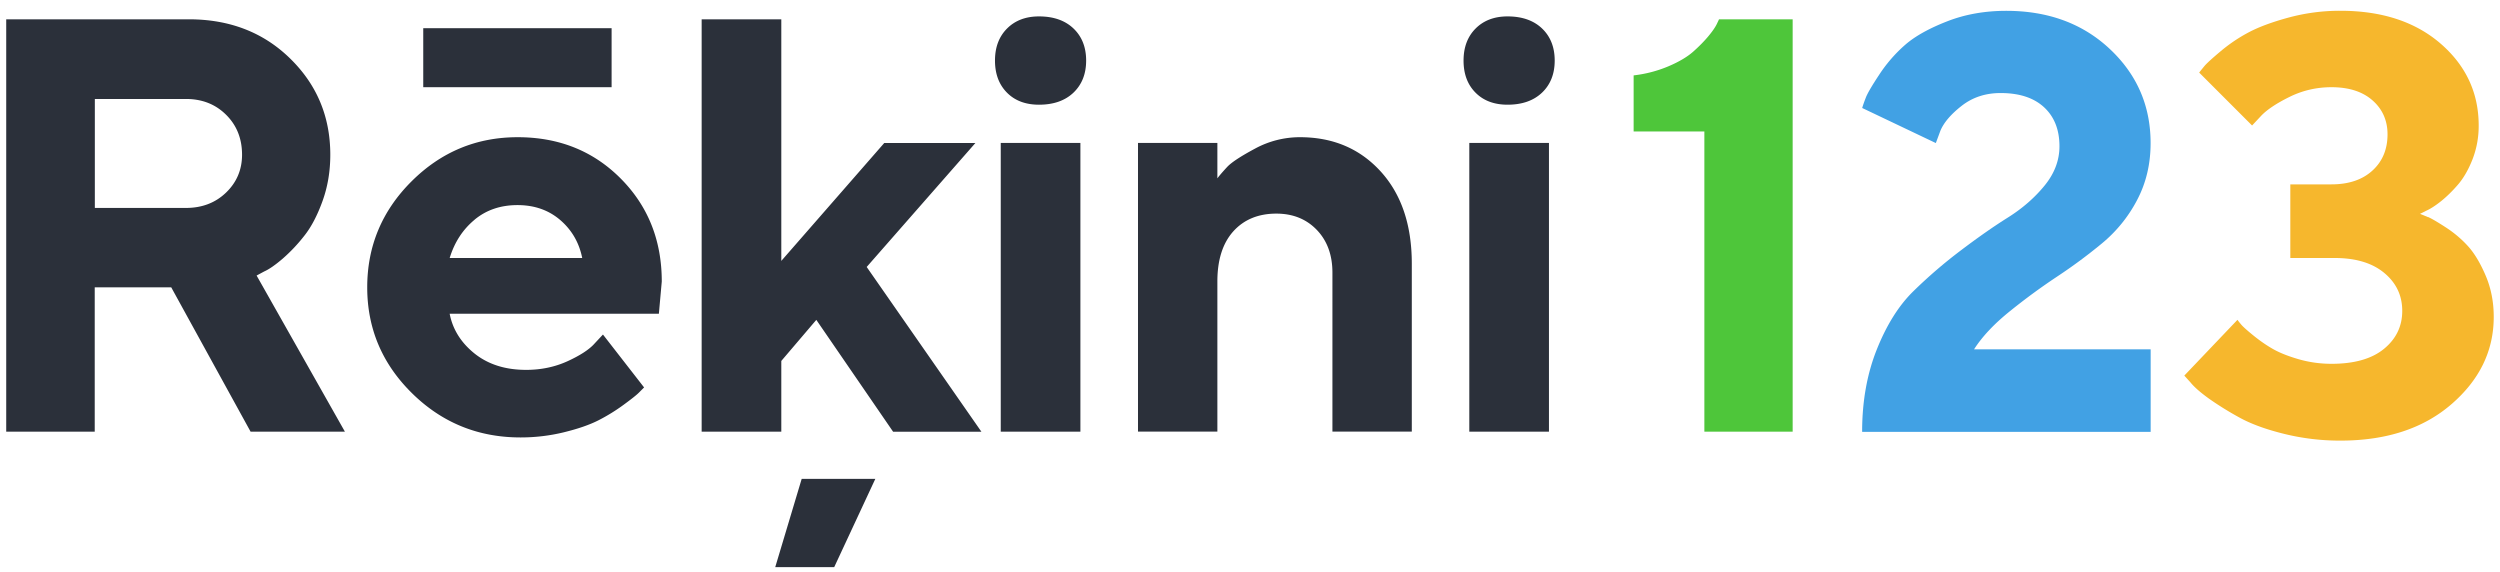
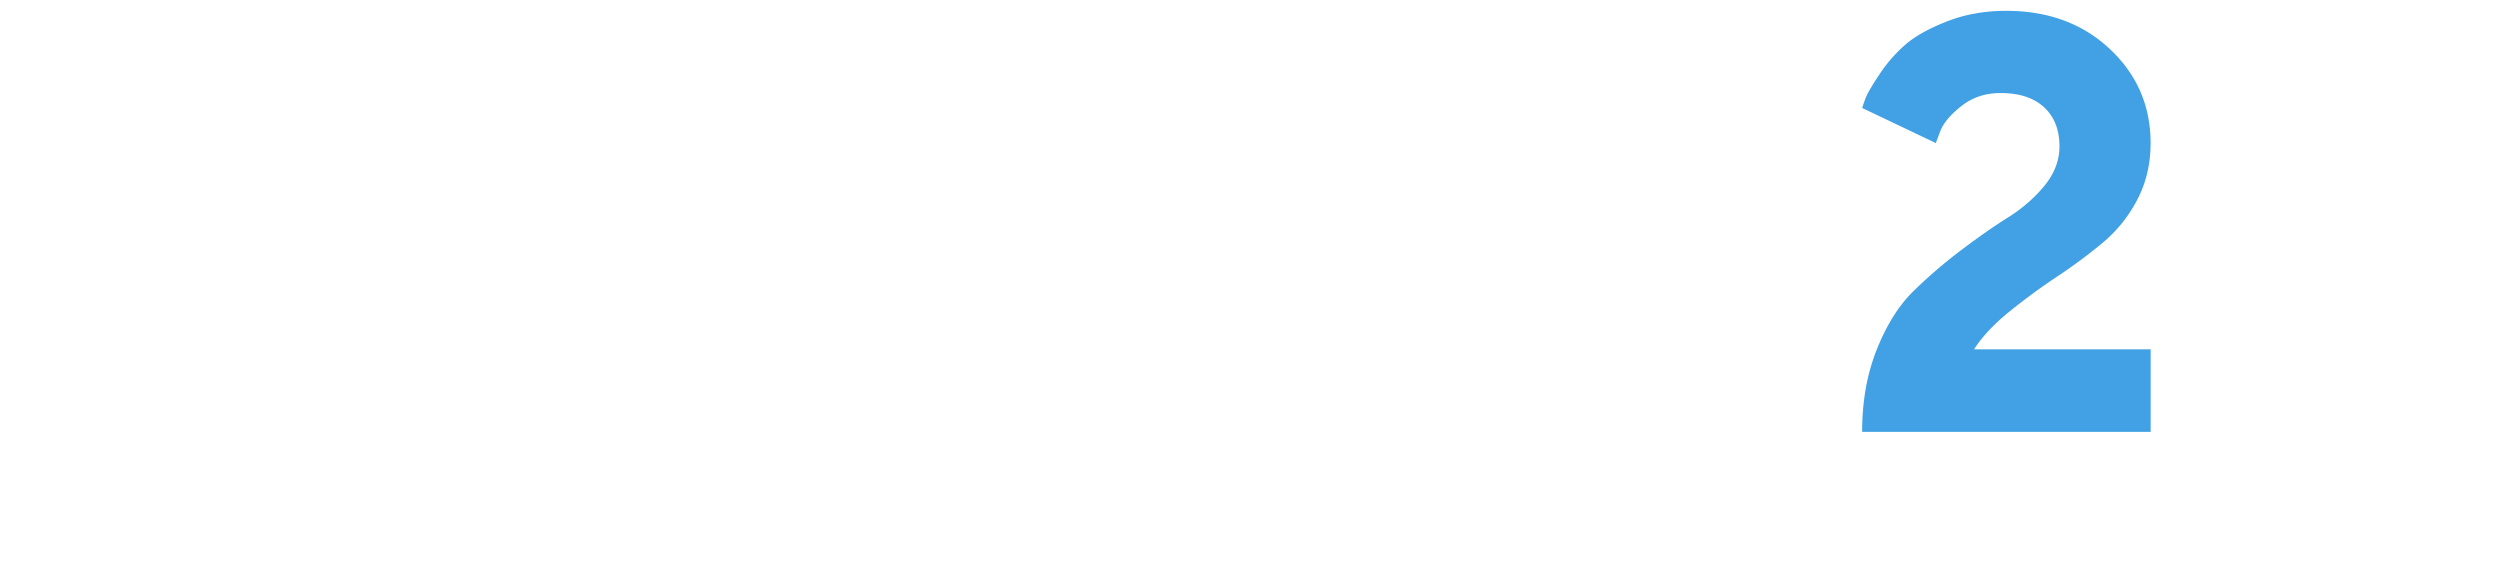
<svg xmlns="http://www.w3.org/2000/svg" width="201" height="46" fill="none">
-   <path fill="#2B303A" d="M.5 1.552h14.682c3.281 0 6 1.051 8.15 3.158 2.151 2.103 3.224 4.68 3.224 7.733 0 1.324-.207 2.564-.624 3.72-.418 1.158-.906 2.09-1.47 2.798a13.297 13.297 0 0 1-1.724 1.826c-.589.505-1.086.857-1.504 1.042l-.603.325 7.1 12.553h-7.583L13.766 23.1h-6.15v11.607H.5V1.552zm17.677 7.675c-.853-.848-1.93-1.27-3.224-1.27H7.625v8.761h7.328c1.293 0 2.37-.413 3.224-1.236.853-.823 1.284-1.839 1.284-3.04 0-1.292-.426-2.366-1.284-3.215zM36.154 25.23c.246 1.262.919 2.331 2.01 3.202 1.095.87 2.472 1.306 4.139 1.306 1.2 0 2.318-.233 3.342-.703s1.746-.946 2.164-1.421l.669-.717 3.307 4.253-.426.427c-.194.193-.607.519-1.236.98-.633.463-1.302.876-2.01 1.237-.708.36-1.632.681-2.762.958a14.65 14.65 0 0 1-3.501.418c-3.405 0-6.312-1.183-8.718-3.55-2.406-2.366-3.607-5.207-3.607-8.519 0-3.312 1.188-6.153 3.563-8.52 2.375-2.366 5.216-3.55 8.533-3.55s6.074 1.105 8.278 3.317c2.203 2.213 3.307 4.975 3.307 8.287l-.233 2.59h-16.81l-.01.005zM49.172 7.011H34.029V2.269h15.144v4.742zM38.155 17.668c-.95.787-1.614 1.812-2.001 3.075H46.81c-.246-1.232-.836-2.252-1.768-3.053-.933-.8-2.076-1.2-3.435-1.2-1.36 0-2.507.39-3.458 1.178h.005zM62.817 29.02v5.687h-6.404V1.552h6.404v19.424l8.277-9.479h7.328l-8.74 9.967 9.224 13.248h-7.099l-6.175-8.995-2.82 3.308.005-.005zm1.64 9.479h5.92l-3.307 7.099h-4.741l2.128-7.1zM86.31 7.446c-.678.647-1.602.972-2.776.972-1.078 0-1.94-.325-2.577-.972-.638-.646-.96-1.504-.96-2.577s.326-1.931.973-2.578c.646-.646 1.504-.972 2.564-.972 1.17 0 2.098.326 2.775.972.678.647 1.017 1.509 1.017 2.578s-.34 1.93-1.017 2.577zm.554 27.262H80.46V11.493h6.404v23.215zm11.013-20.37c.185-.246.449-.55.787-.914.34-.366 1.083-.854 2.231-1.47a7.548 7.548 0 0 1 3.619-.923c2.653 0 4.812.915 6.488 2.749 1.671 1.834 2.507 4.306 2.507 7.42v13.503h-6.382V21.917c0-1.417-.422-2.565-1.258-3.435-.84-.871-1.922-1.307-3.25-1.307-1.447 0-2.6.475-3.457 1.421-.854.95-1.285 2.292-1.285 4.033V34.7h-6.382V11.493h6.382v2.845zm26.105-6.892c-.677.647-1.601.972-2.776.972-1.077 0-1.939-.325-2.577-.972-.642-.646-.959-1.504-.959-2.577s.326-1.931.972-2.578c.647-.646 1.504-.972 2.564-.972 1.17 0 2.099.326 2.776.972.677.647 1.016 1.509 1.016 2.578s-.339 1.93-1.016 2.577zm.554 27.262h-6.404V11.493h6.404v23.215z" />
-   <path fill="#4EC63A" d="M144.13 1.552v33.155h-7.099V10.57h-5.687V6.061a10.128 10.128 0 0 0 2.797-.73c.849-.361 1.509-.753 1.979-1.166.471-.418.871-.823 1.201-1.214.33-.392.568-.73.704-1.007l.185-.392h5.92z" />
  <path fill="#41A1E4" d="M149.716 34.708c0-2.437.392-4.64 1.179-6.611.787-1.97 1.764-3.532 2.938-4.68a39.27 39.27 0 0 1 3.813-3.281c1.373-1.038 2.639-1.927 3.805-2.657 1.166-.734 2.142-1.588 2.938-2.564.796-.977 1.192-2.032 1.192-3.158 0-1.324-.413-2.371-1.236-3.132-.827-.765-1.992-1.144-3.501-1.144-1.201 0-2.239.34-3.11 1.016-.871.678-1.447 1.35-1.724 2.01l-.369.995-5.921-2.82c.062-.215.163-.501.3-.853.14-.356.51-.981 1.108-1.883a11.635 11.635 0 0 1 2.08-2.37c.788-.678 1.901-1.298 3.343-1.86 1.443-.564 3.026-.845 4.75-.845 3.374 0 6.154 1.024 8.335 3.074 2.182 2.05 3.273 4.57 3.273 7.561 0 1.68-.361 3.206-1.087 4.579a11.3 11.3 0 0 1-2.845 3.5 41.934 41.934 0 0 1-3.594 2.658 50.705 50.705 0 0 0-3.756 2.753c-1.28 1.025-2.252 2.054-2.912 3.088h14.198v6.637h-23.188l-.009-.013z" />
-   <path fill="#F6B72D" d="M195.217 17.448c.269.115.744.392 1.421.831s1.276.946 1.79 1.514c.515.571.99 1.359 1.421 2.37.431 1.012.647 2.116.647 3.317 0 2.714-1.131 5.05-3.387 7.006-2.257 1.958-5.239 2.939-8.938 2.939a18.6 18.6 0 0 1-4.543-.546c-1.456-.36-2.648-.796-3.572-1.306a25.333 25.333 0 0 1-2.441-1.513c-.699-.502-1.205-.946-1.513-1.329l-.484-.532 4.275-4.486c.062.092.163.22.3.383.136.162.453.448.95.853.497.404 1.011.77 1.561 1.086.545.317 1.249.598 2.102.845.854.246 1.738.37 2.648.37 1.834 0 3.242-.401 4.218-1.202.977-.8 1.469-1.816 1.469-3.052s-.483-2.252-1.447-3.053c-.963-.8-2.291-1.2-3.989-1.2h-3.563v-5.92h3.308c1.385 0 2.485-.37 3.294-1.109.81-.739 1.214-1.711 1.214-2.912 0-1.108-.4-2.019-1.201-2.727-.8-.708-1.904-1.064-3.307-1.064-1.201 0-2.331.264-3.387.787s-1.816 1.034-2.278 1.526l-.717.766-4.253-4.254c.092-.123.233-.294.417-.519.185-.224.629-.629 1.329-1.214a12.817 12.817 0 0 1 2.252-1.513c.8-.422 1.865-.818 3.189-1.178a15.768 15.768 0 0 1 4.16-.546c3.343 0 6.035.884 8.071 2.648 2.033 1.764 3.053 3.959 3.053 6.58a7.37 7.37 0 0 1-.497 2.718c-.33.84-.726 1.522-1.179 2.045-.453.524-.91.968-1.363 1.329-.453.36-.858.62-1.214.774l-.462.233c.154.062.365.15.638.264l.008-.009z" />
</svg>